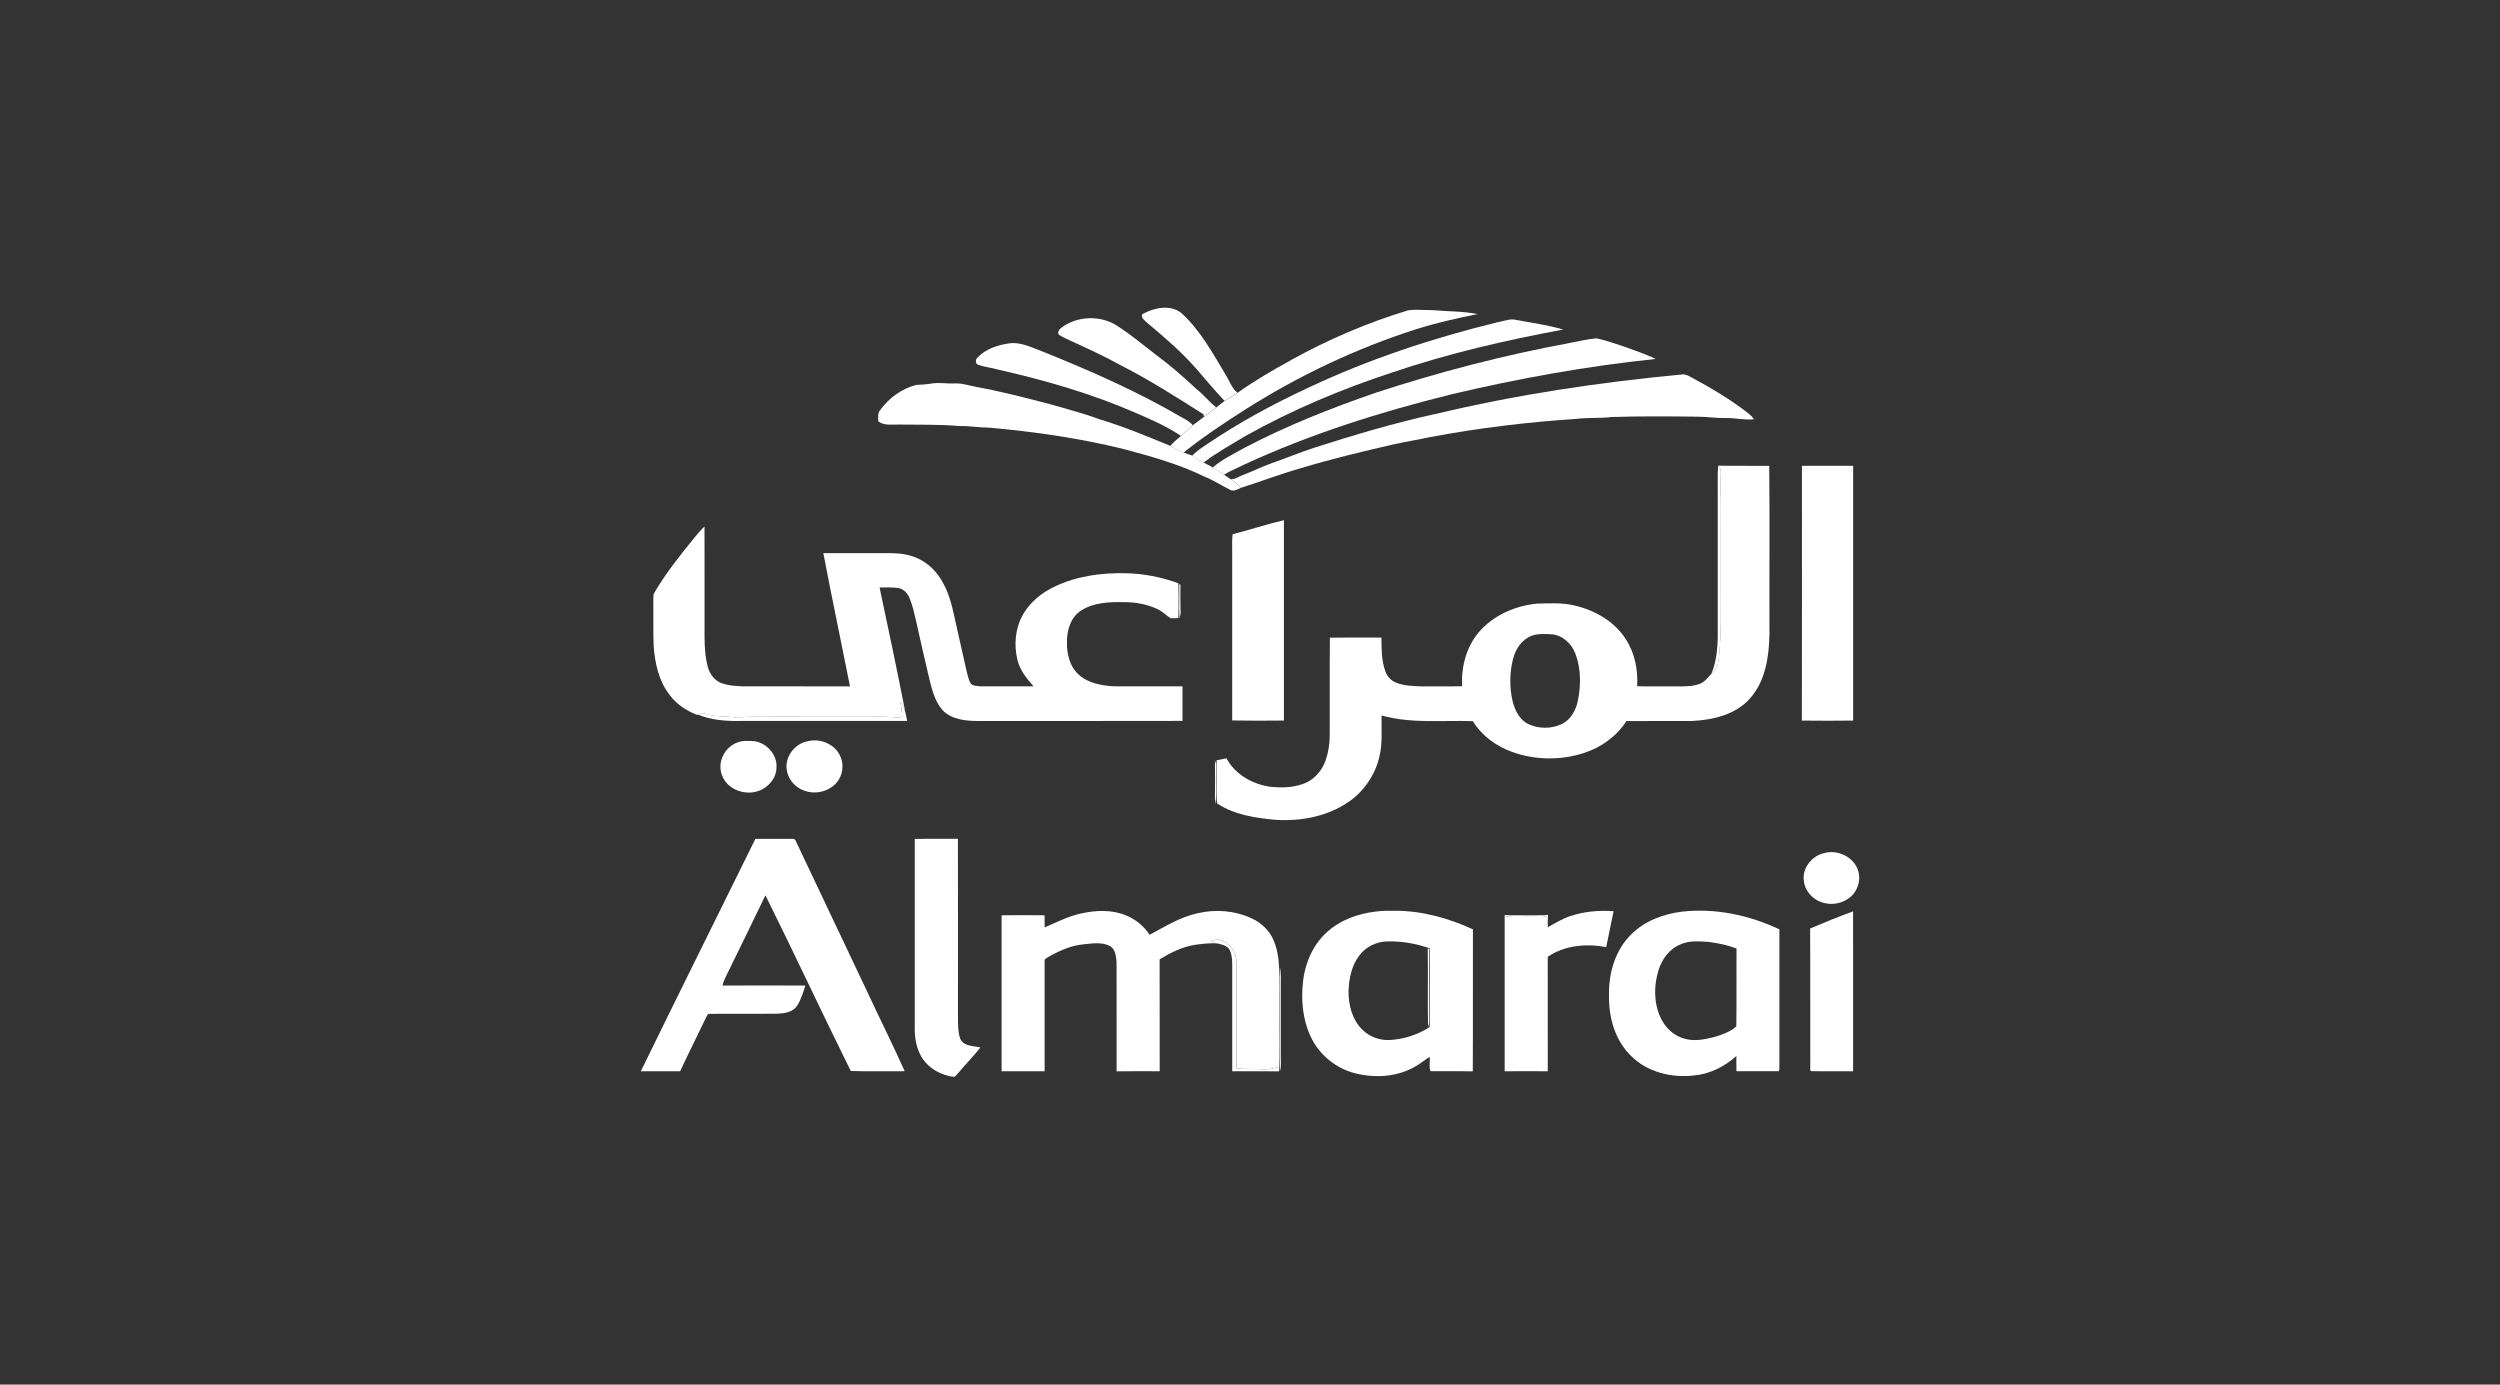
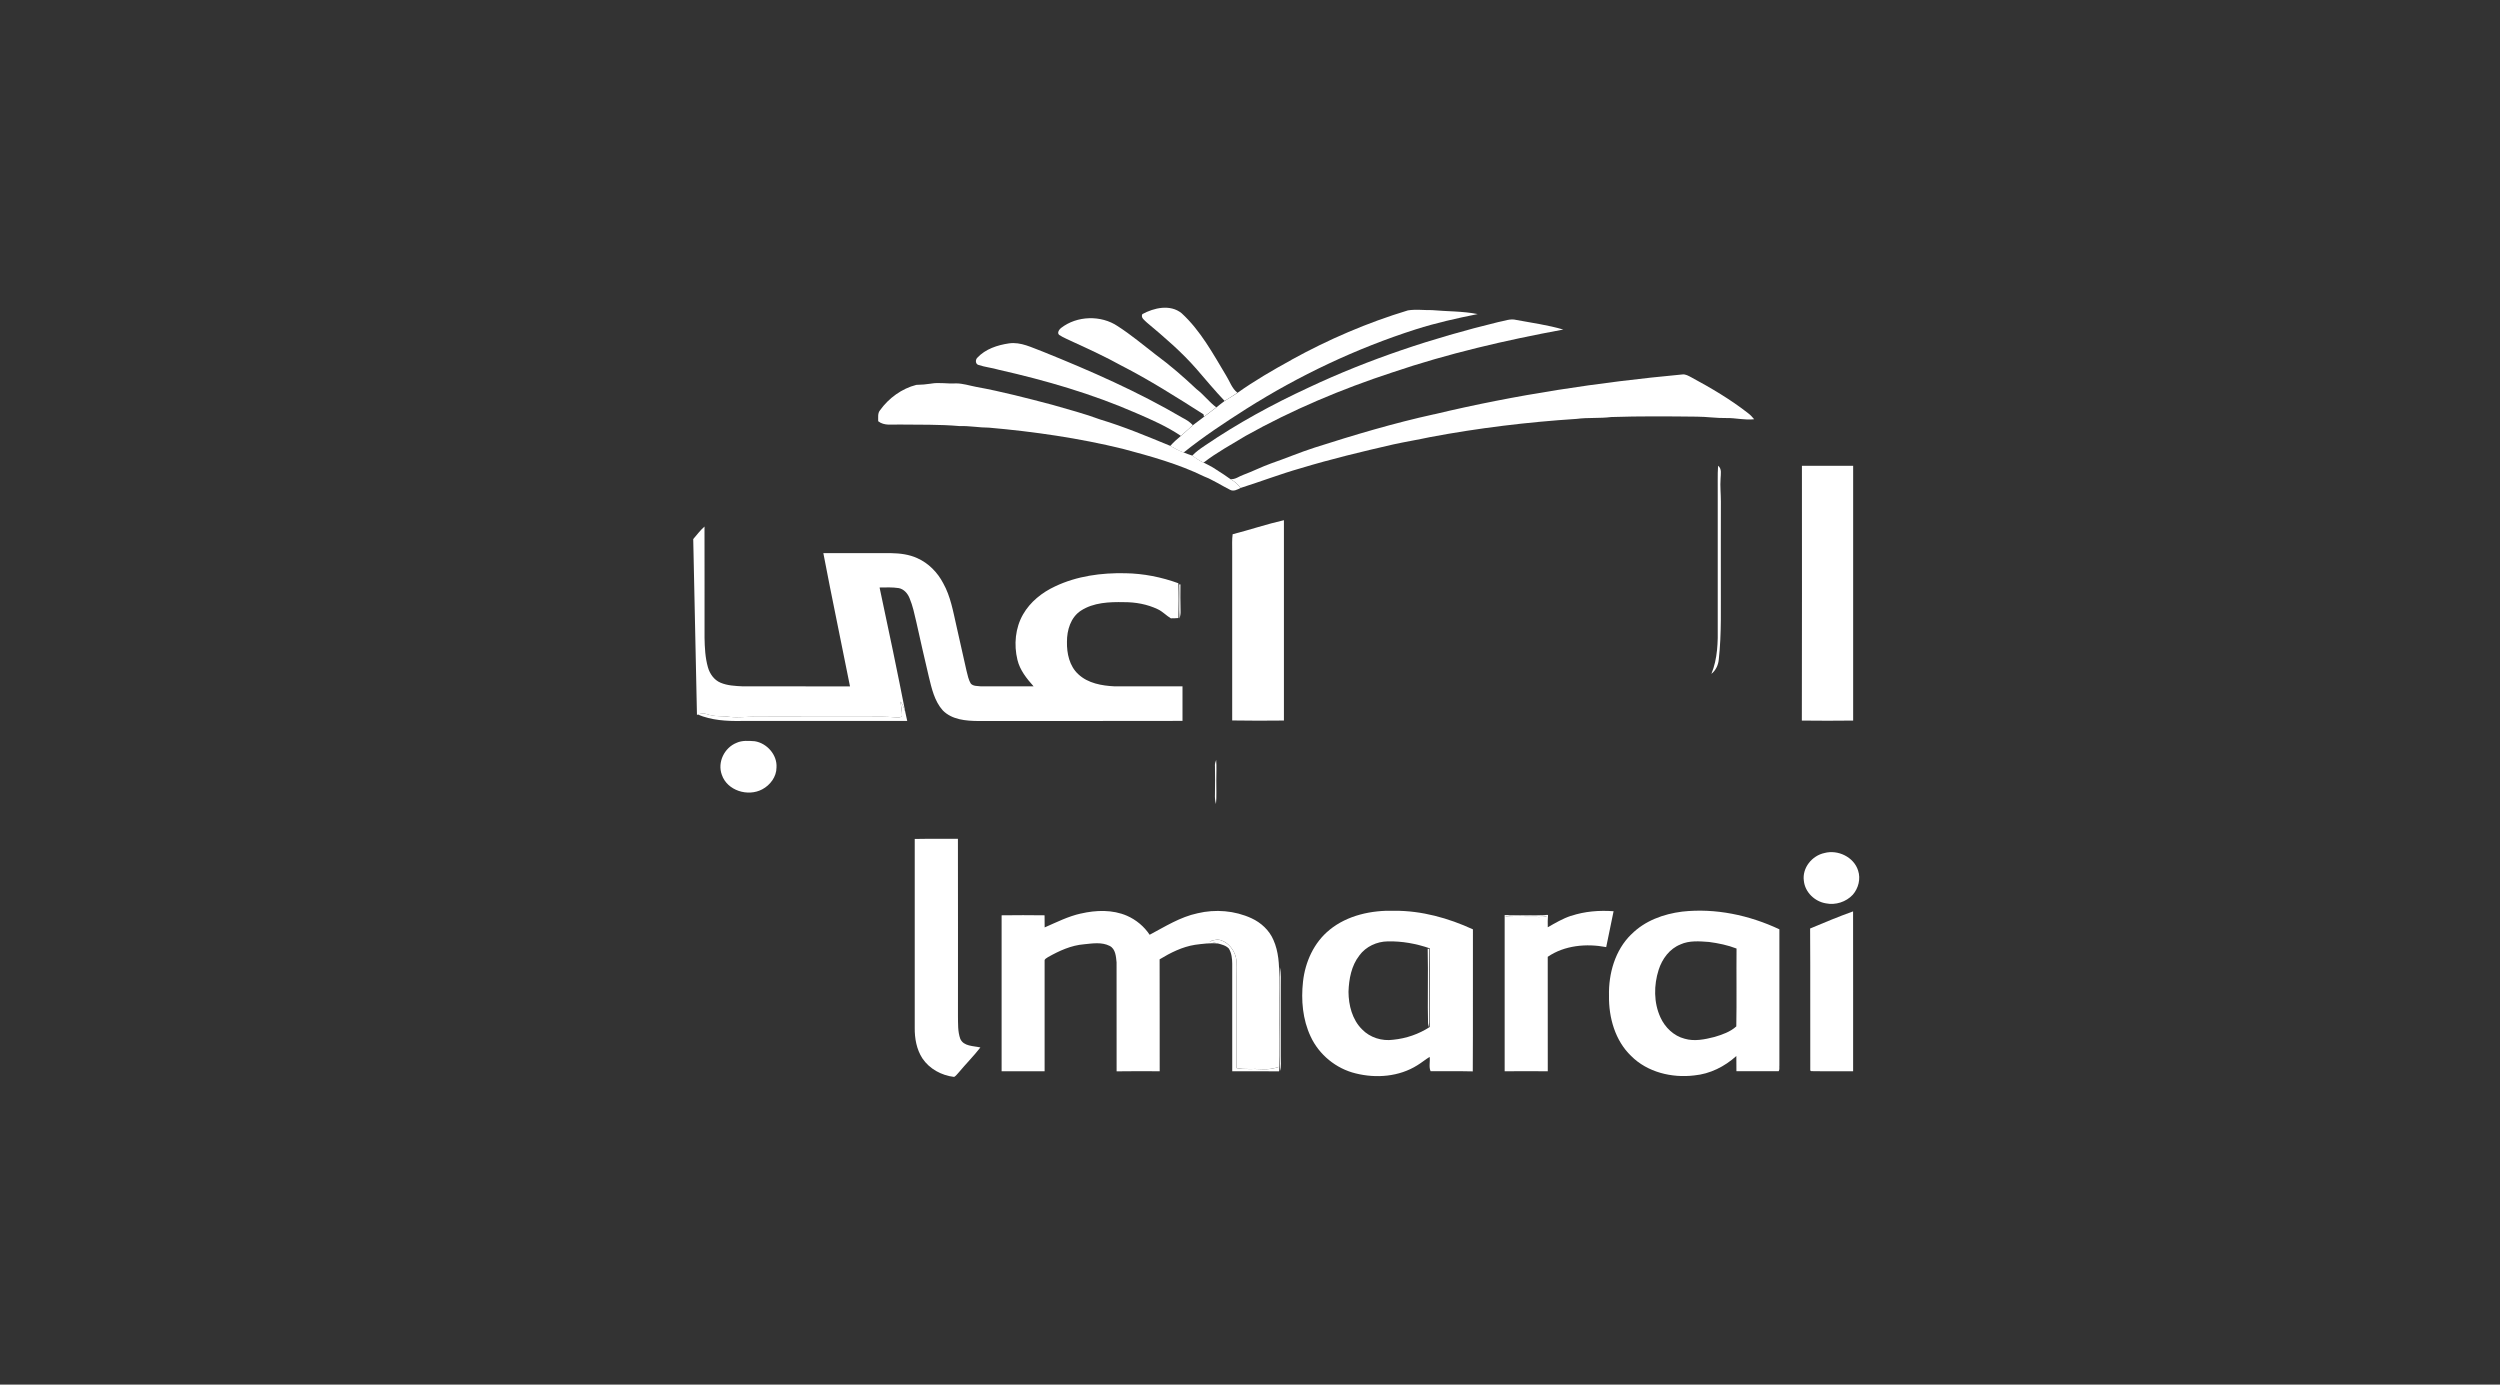
<svg xmlns="http://www.w3.org/2000/svg" id="Livello_1" data-name="Livello 1" viewBox="0 0 650 360">
  <rect x="0" y="0" width="650" height="360" fill="#333333" stroke="none" />
  <defs>
    <style>
      .cls-1 {
        fill: #fff;
        stroke-width: 0px;
      }
    </style>
  </defs>
  <path class="cls-1" d="M296.99,81.68c3.05-1.66,7.28-2.64,10.23-.24,4.94,4.54,8.17,10.53,11.58,16.22.95,1.5,1.48,3.33,2.94,4.46-1.08.76-2.24,1.41-3.35,2.12-2.53-2.67-4.88-5.49-7.28-8.27-3.88-4.46-8.4-8.31-12.92-12.1-.58-.59-1.65-1.23-1.19-2.19Z" />
  <path class="cls-1" d="M275.91,85.25c4.13-3.19,10.36-3.36,14.69-.45,3.49,2.25,6.67,4.92,9.94,7.45,3.72,2.73,7.2,5.77,10.56,8.93,1.86,1.41,3.26,3.33,5.13,4.73-1.07.81-2.14,1.62-3.2,2.44-.03-.16-.08-.46-.11-.62-7.01-4.46-14.04-8.93-21.45-12.72-4.02-2.23-8.2-4.15-12.38-6.07-1.23-.62-2.54-1.09-3.69-1.85-.65-.54,0-1.44.5-1.85Z" />
  <path class="cls-1" d="M254.1,93.01c2.11-2.27,5.23-3.29,8.23-3.73,3.13-.45,5.97,1.12,8.82,2.15,12.42,5,24.73,10.41,36.29,17.19.99.51,1.95,1.1,2.7,1.92-1.06.91-2.04,1.9-3.11,2.79-3.59-2.43-7.59-4.19-11.56-5.9-11.47-5.02-23.55-8.52-35.74-11.28-1.75-.52-3.59-.69-5.32-1.26-.83-.22-.85-1.39-.3-1.88Z" />
  <path class="cls-1" d="M335.76,93.56c9.62-5.31,19.78-9.68,30.3-12.86,2.06-.33,4.17-.03,6.25-.07,3.96.36,7.97.25,11.89,1.03-5.43,1.09-10.85,2.29-16.13,3.98-15.46,4.95-30.25,11.96-43.97,20.62-5.61,3.57-11.17,7.24-16.36,11.4-1.21-.45-2.35-1.08-3.48-1.71.84-.95,1.77-1.8,2.75-2.59,1.07-.89,2.06-1.88,3.11-2.79.95-.75,1.96-1.43,2.91-2.19,1.06-.82,2.13-1.63,3.2-2.44.73-.55,1.41-1.16,2.16-1.68,1.11-.72,2.27-1.36,3.35-2.12,4.47-3.17,9.21-5.93,14.02-8.56Z" />
  <path class="cls-1" d="M389.55,83.74c1.54-.26,3.09-.97,4.66-.56,4.1.76,8.25,1.33,12.25,2.5-15.04,2.78-29.99,6.24-44.49,11.16-13.17,4.32-26.01,9.72-38.11,16.49-3.69,2.25-7.52,4.3-10.94,6.96-1.04-.5-2.01-1.12-2.94-1.82.95-1,2.07-1.79,3.21-2.56,8.54-5.82,17.64-10.79,27.02-15.13,15.77-7.43,32.4-12.92,49.33-17.04Z" />
-   <path class="cls-1" d="M407.99,89.2c2.36-.42,4.7-1.03,7.09-1.24,2.43.51,4.78,1.38,7.14,2.13,2.76,1.05,5.6,1.92,8.25,3.24-17.86,1.85-35.57,5.05-53.04,9.18-18.5,4.57-36.77,10.33-54.08,18.34-1.69.87-3.48,1.55-5.1,2.57-.99-.62-1.95-1.27-2.93-1.89,2.44-2.09,5.37-3.48,8.16-5.06,10.98-5.76,22.54-10.34,34.26-14.38,16.45-5.38,33.24-9.74,50.26-12.89Z" />
  <path class="cls-1" d="M372.89,107.72c21.2-5.09,42.81-8.33,64.5-10.36.87-.12,1.64.38,2.38.76,5.1,2.75,10.13,5.71,14.71,9.29.6.45,1.13,1,1.6,1.59-2.42.29-4.81-.36-7.23-.31-2.56.05-5.1-.35-7.66-.36-7.42-.08-14.86-.15-22.28.1-2.99.38-6.02.09-9,.48-12.78.83-25.52,2.37-38.1,4.74-3.19.69-6.42,1.21-9.6,1.91-8.06,1.85-16.11,3.78-24.03,6.18-5.28,1.5-10.42,3.48-15.65,5.13-.65-1.02-1.61-1.73-2.64-2.32,1.24.2,2.27-.73,3.39-1.1,2.43-.9,4.74-2.08,7.17-2.95,3.81-1.31,7.51-2.89,11.33-4.12,10.26-3.28,20.59-6.37,31.12-8.68Z" />
  <path class="cls-1" d="M242.12,99.73c2.13-.36,4.29.1,6.43-.05,1.79,0,3.51.58,5.26.91,6.67,1.21,13.22,2.93,19.77,4.65,4.18,1.22,8.4,2.31,12.48,3.83,6.21,1.87,12.21,4.38,18.2,6.85,1.13.63,2.26,1.26,3.48,1.71.74.31,1.49.58,2.26.83.92.69,1.89,1.32,2.94,1.82.8.41,1.62.78,2.39,1.25.98.62,1.95,1.27,2.93,1.89.55.36,1.08.77,1.63,1.14,1.03.59,1.99,1.3,2.64,2.32-.82.41-1.8.97-2.71.47-2.26-1.14-4.39-2.54-6.75-3.47-6.72-3.28-13.96-5.27-21.16-7.19-11.41-2.79-23.07-4.47-34.76-5.5-2.57,0-5.11-.5-7.68-.41-5.2-.46-10.44-.33-15.66-.4-1.85-.06-3.91.4-5.48-.86.03-.97-.19-2.06.49-2.87,2.27-3.15,5.64-5.62,9.42-6.58,1.3-.03,2.6-.13,3.89-.33Z" />
-   <path class="cls-1" d="M446.68,121.07c4.44.11,8.88,0,13.32.05.14,14.55.01,29.12.06,43.68-.1,5.9-1.01,12.29-5.11,16.85-3.79,4.23-9.69,5.56-15.15,5.81-5.64.02-11.28-.02-16.93.02-2.56,3.99-6.62,6.9-11.13,8.32-6.02,1.95-12.69,1.83-18.63-.31-4.12-1.5-7.88-4.22-10.16-7.99-7.91-.27-16.02.7-23.74-1.48-.09,3.54.32,7.14-.55,10.61-1.06,4.77-3.99,9.1-8.03,11.86-5.5,3.81-12.45,5.09-19.05,4.66-5.2-.49-10.68-1.3-15.12-4.25-.23-3.73-.05-7.49-.08-11.24.84-.17,1.68-.35,2.52-.5,2.26,4.31,6.94,6.83,11.65,7.44,2.65.23,5.38.19,7.92-.68,2.96-.87,5.24-3.4,6.21-6.27.71-2.07,1.04-4.26,1.05-6.44.03-8.47-.04-16.95.04-25.42,4.47-.05,8.93-.03,13.4-.02.04,2.92,0,5.92,1,8.7.44,1.3,1.39,2.43,2.67,2.96,2.1.9,4.43.93,6.68,1.04,3.54-.03,7.09.04,10.63-.05-.26-4.96,1.06-10.14,4.3-14,3.8-4.46,9.56-6.98,15.34-7.49,3.22-.05,6.51-.27,9.66.52,5.25,1.23,10.33,4.12,13.27,8.75,2.35,3.6,3.18,7.98,2.94,12.23,3.67.08,7.34,0,11.01.04,1.78,0,3.62-.03,5.31-.69,1.28-.46,2.03-1.66,2.96-2.57,1.14-.92,1.78-2.27,1.92-3.71.76-6.84.51-13.73.54-20.59,0-6.83-.02-13.66.01-20.49,0-2-.23-3.99-.08-5.99.03-1.16.4-2.54-.67-3.36M398.21,165.32c-2.51.94-4.13,3.38-4.79,5.88-.95,3.64-.98,7.51-.13,11.17.59,2.38,1.84,4.86,4.18,5.93,2.61,1.22,5.8,1.21,8.42.03,2.42-1.06,3.82-3.58,4.34-6.07.84-4.05.85-8.4-.63-12.3-.99-2.64-3.42-4.9-6.33-5.06-1.69-.06-3.45-.19-5.07.41Z" />
  <path class="cls-1" d="M468.5,121.11c4.44,0,8.88.02,13.32,0-.01,22.08-.02,44.16,0,66.24-4.45.05-8.9.06-13.34,0,.06-22.07.02-44.15.02-66.23Z" />
  <path class="cls-1" d="M320.5,138.9c4.46-1.14,8.83-2.63,13.32-3.65-.01,17.36-.02,34.73,0,52.09-4.48.04-8.97.07-13.45-.02.01-14.69,0-29.38,0-44.07.01-1.45-.08-2.91.12-4.36Z" />
-   <path class="cls-1" d="M180.24,140.16c.95-1.11,1.83-2.28,2.93-3.26.03,9.64,0,19.29.01,28.93.05,2.57.17,5.17.88,7.66.48,1.7,1.6,3.31,3.27,4.01,1.81.77,3.82.85,5.77.95,9.3.02,18.6,0,27.9.01-2.28-11.55-4.73-23.07-6.93-34.64,5.89,0,11.77,0,17.65,0,2.3.04,4.66.33,6.77,1.3,2.93,1.3,5.28,3.71,6.75,6.53,1.91,3.41,2.57,7.31,3.43,11.08.87,3.88,1.76,7.77,2.62,11.66.29,1.15.51,2.36,1.15,3.38.66.68,1.72.56,2.59.68,4.57.02,9.14.01,13.71,0-1.8-2.02-3.57-4.21-4.21-6.9-.95-3.93-.57-8.28,1.47-11.82,1.87-3.26,4.94-5.7,8.32-7.27,5.67-2.7,12.06-3.56,18.28-3.42,4.7.07,9.36,1,13.77,2.6.11,3.02.07,6.04.01,9.05-.66.03-1.31.09-1.96.07-1.18-.7-2.12-1.76-3.38-2.35-2.73-1.31-5.77-1.86-8.79-1.85-3.82-.08-7.93.07-11.23,2.22-2.65,1.74-3.63,5.07-3.61,8.1-.06,3,.64,6.29,2.94,8.41,2.52,2.38,6.15,3,9.48,3.16,5.87.02,11.74.01,17.62,0-.02,2.99-.02,5.98,0,8.98-17.71.06-35.41,0-53.12.03-3.21-.03-6.81-.33-9.19-2.74-2.17-2.41-2.89-5.68-3.64-8.75-1.13-4.75-2.2-9.51-3.26-14.27-.49-2.09-.92-4.21-1.76-6.19-.49-1.22-1.48-2.37-2.83-2.61-1.64-.25-3.31-.17-4.96-.15,2.35,10.97,4.65,21.96,6.81,32.98-.27-1.17-.67-2.33-1.34-3.33.05,1.22.39,2.43.37,3.66-.37.72-1.26.45-1.9.46-2.15-.22-4.32-.19-6.48-.16-10.09-.01-20.18.02-30.28-.02-1.99.02-3.99.33-5.97.07-2.01-.28-4.11-.01-6.06-.71-.79-.31-1.63-.21-2.41.1l-.22.07c-2.75-1.12-5.38-2.79-7.13-5.23-2.81-3.6-3.81-8.24-4.13-12.7-.14-4.06-.04-8.11-.08-12.17.04-.55-.07-1.17.26-1.66,2.91-4.97,6.49-9.49,10.12-13.94Z" />
+   <path class="cls-1" d="M180.24,140.16c.95-1.11,1.83-2.28,2.93-3.26.03,9.64,0,19.29.01,28.93.05,2.57.17,5.17.88,7.66.48,1.7,1.6,3.31,3.27,4.01,1.81.77,3.82.85,5.77.95,9.3.02,18.6,0,27.9.01-2.28-11.55-4.73-23.07-6.93-34.64,5.89,0,11.77,0,17.65,0,2.3.04,4.66.33,6.77,1.3,2.93,1.3,5.28,3.71,6.75,6.53,1.91,3.41,2.57,7.31,3.43,11.08.87,3.88,1.76,7.77,2.62,11.66.29,1.15.51,2.36,1.15,3.38.66.68,1.72.56,2.59.68,4.57.02,9.14.01,13.71,0-1.8-2.02-3.57-4.21-4.21-6.9-.95-3.93-.57-8.28,1.47-11.82,1.87-3.26,4.94-5.7,8.32-7.27,5.67-2.7,12.06-3.56,18.28-3.42,4.7.07,9.36,1,13.77,2.6.11,3.02.07,6.04.01,9.05-.66.03-1.31.09-1.96.07-1.18-.7-2.12-1.76-3.38-2.35-2.73-1.31-5.77-1.86-8.79-1.85-3.82-.08-7.93.07-11.23,2.22-2.65,1.74-3.63,5.07-3.61,8.1-.06,3,.64,6.29,2.94,8.41,2.52,2.38,6.15,3,9.48,3.16,5.87.02,11.74.01,17.62,0-.02,2.99-.02,5.98,0,8.98-17.71.06-35.41,0-53.12.03-3.21-.03-6.81-.33-9.19-2.74-2.17-2.41-2.89-5.68-3.64-8.75-1.13-4.75-2.2-9.51-3.26-14.27-.49-2.09-.92-4.21-1.76-6.19-.49-1.22-1.48-2.37-2.83-2.61-1.64-.25-3.31-.17-4.96-.15,2.35,10.97,4.65,21.96,6.81,32.98-.27-1.17-.67-2.33-1.34-3.33.05,1.22.39,2.43.37,3.66-.37.72-1.26.45-1.9.46-2.15-.22-4.32-.19-6.48-.16-10.09-.01-20.18.02-30.28-.02-1.99.02-3.99.33-5.97.07-2.01-.28-4.11-.01-6.06-.71-.79-.31-1.63-.21-2.41.1l-.22.07Z" />
  <path class="cls-1" d="M191.51,193.13c1.47-.67,3.15-.52,4.72-.41,3.18.5,5.88,3.55,5.66,6.82,0,2.43-1.64,4.6-3.73,5.7-3.71,1.97-9.08.33-10.48-3.78-1.21-3.25.65-7.07,3.84-8.33Z" />
-   <path class="cls-1" d="M196.38,218.11c3.19-.02,6.38-.02,9.57,0,.43-.06.85.12.96.57,6.22,13.12,12.44,26.24,18.66,39.36,3.18,6.84,6.57,13.59,9.65,20.48-4.67-.04-9.36.11-14.02-.07-7.51-15.16-14.66-30.51-22.19-45.67-3.15,6.6-6.4,13.16-9.6,19.73-.56,1.22-1.3,2.39-1.53,3.74,7.17-.04,14.34-.05,21.52,0-.59,1.81-1.13,3.69-2.19,5.3-1.11,1.64-3.24,1.94-5.06,2.01-5.99.08-11.97-.02-17.96.05-.44.41-.61,1.01-.9,1.52-2.13,4.48-4.37,8.9-6.46,13.4-3.41.02-6.82,0-10.22.01,9.84-20.18,19.87-40.27,29.78-60.41Z" />
  <path class="cls-1" d="M237.83,218.13c3.74-.08,7.49,0,11.23-.04.03,15.34.01,30.68.01,46.02.04,2-.08,4.08.6,5.98.88,2,3.43,1.82,5.23,2.25-1.76,2.27-3.8,4.3-5.64,6.51-.39.39-.7.9-1.19,1.15-3.26-.38-6.42-2.08-8.26-4.84-1.51-2.34-2.01-5.18-1.98-7.92,0-16.37.02-32.74,0-49.11Z" />
  <path class="cls-1" d="M345.7,241.74c4.68-3.8,10.93-5.11,16.85-4.94,7.07-.04,14.02,1.89,20.41,4.83-.04,12.31.04,24.62-.04,36.93-3.66-.1-7.32,0-10.97-.05-.5-1.11-.07-2.5-.24-3.72-1.11.67-2.11,1.52-3.22,2.19-4.72,2.97-10.7,3.44-16.03,2.1-5.08-1.23-9.51-4.85-11.7-9.59-2.08-4.42-2.51-9.45-1.98-14.25.56-5.13,2.84-10.21,6.92-13.49M353.45,248.41c-2.1,2.66-2.73,6.15-2.84,9.45.02,3.51.97,7.25,3.53,9.78,2.06,2.14,5.18,3.1,8.1,2.69,3.37-.33,6.65-1.46,9.49-3.31.01-6.81-.03-13.63.02-20.45-3.51-1.22-7.23-1.9-10.95-1.81-2.83.03-5.66,1.35-7.35,3.63Z" />
  <path class="cls-1" d="M281.04,237.52c3.94-.91,8.21-1.05,11.98.58,2.38,1.05,4.45,2.77,5.89,4.94,4.01-2.13,7.94-4.63,12.45-5.59,4.66-1.11,9.68-.71,14.04,1.3,2.47,1.14,4.61,3.11,5.69,5.63,1.35,3.02,1.53,6.4,1.49,9.66,0,7.78,0,15.55,0,23.33-1.44.47-2.95.74-4.48.62-2.19-.18-4.42.15-6.59-.29,0-7.89,0-15.77,0-23.66-.01-1.7.18-3.42-.16-5.1-.49-1.96-1.89-3.79-3.84-4.46-1-.39-2.06,0-3.03.27.74.18,1.48.36,2.23.54-2.01-.15-4.01.09-6,.36-3.32.52-6.37,2.06-9.21,3.78.04,9.7,0,19.4.02,29.1-3.73-.02-7.47-.04-11.2.02,0-9.44,0-18.89-.01-28.33-.15-1.51-.25-3.49-1.79-4.28-2.06-1.05-4.44-.65-6.65-.43-3.37.27-6.5,1.71-9.4,3.35-.33.27-.96.46-.87.99-.02,9.56,0,19.12,0,28.68-3.73-.02-7.46-.02-11.18,0,.02-13.51.02-27.03,0-40.55,3.72-.05,7.45-.05,11.17,0,0,1.05,0,2.1.02,3.15,3.09-1.34,6.12-2.89,9.44-3.62Z" />
  <path class="cls-1" d="M408.48,238.13c3.54-1.19,7.34-1.48,11.05-1.21-.68,3.1-1.23,6.23-1.92,9.33-5.11-.98-10.82-.48-15.2,2.52.02,9.92,0,19.84.01,29.76-3.74-.02-7.47-.03-11.21,0,0-13.54-.01-27.08,0-40.61,3.76.02,7.52.09,11.28-.04-.07,1.07-.12,2.14-.07,3.21,1.95-1.11,3.9-2.27,6.05-2.98M391.24,238.32c2.27.2,4.54.05,6.82.09,1.36-.04,2.75.14,4.11-.12-.51-.29-1.13-.19-1.68-.22-2.44.02-4.87.03-7.31,0-.66-.02-1.31.1-1.94.26Z" />
  <path class="cls-1" d="M424.15,242.93c3.48-3.53,8.36-5.3,13.21-5.91,8.65-.96,17.45.92,25.28,4.6.02,11.78,0,23.57,0,35.35-.06.51.11,1.09-.18,1.55-3.66,0-7.33,0-10.99,0,0-1.32.01-2.64-.02-3.96-3.02,2.74-6.85,4.67-10.94,5.05-5.83.71-12.18-.82-16.41-5.05-4.18-4.01-5.85-10.01-5.76-15.67-.14-5.76,1.58-11.87,5.8-15.97M436.91,245.56c-2.83,1.11-4.76,3.77-5.66,6.59-1.27,4-1.31,8.52.47,12.38,1.18,2.6,3.45,4.81,6.27,5.53,2.56.76,5.25.19,7.77-.45,2.01-.6,4.1-1.31,5.68-2.75.12-6.74,0-13.49.06-20.24-2.3-.89-4.73-1.39-7.16-1.71-2.48-.18-5.1-.42-7.43.64Z" />
  <path class="cls-1" d="M470.63,241.41c3.7-1.55,7.4-3.1,11.17-4.45.03,13.86,0,27.72.01,41.57-3.64-.05-7.28.04-10.91-.03l-.23-.17c-.04-12.31.04-24.61-.04-36.91Z" />
  <path class="cls-1" d="M446.68,121.07c1.07.82.7,2.21.67,3.36-.15,2,.08,3.99.08,5.99-.03,6.83,0,13.66-.01,20.49-.04,6.87.22,13.76-.54,20.59-.14,1.44-.78,2.79-1.92,3.71,1.63-3.95,1.72-8.29,1.65-12.5,0-11.34,0-22.69,0-34.03.05-2.53-.09-5.07.09-7.6Z" />
  <path class="cls-1" d="M306.59,151.95h.33c-.02,2.32-.04,4.63.03,6.93.04.67-.08,1.32-.29,1.95-.17-2.96.03-5.92-.07-8.89Z" />
  <path class="cls-1" d="M234.16,182.38c.67,1,1.07,2.16,1.34,3.33.15.57.26,1.16.38,1.74h-43.14c-3.81.07-7.76-.17-11.31-1.67.77-.31,1.62-.41,2.41-.1,1.95.69,4.04.43,6.06.71,1.99.26,3.98-.05,5.97-.07,10.09.04,20.18,0,30.28.02,2.16-.03,4.33-.06,6.48.16.65,0,1.54.26,1.9-.46.02-1.23-.31-2.44-.37-3.66Z" />
-   <path class="cls-1" d="M209.6,192.83c2.27-.72,4.84-.25,6.74,1.16,1.73,1.24,2.81,3.37,2.7,5.5-.06,2.1-1.17,4.17-2.98,5.26-2.27,1.56-5.39,1.71-7.82.45-1.92-.98-3.4-2.86-3.68-5.02-.53-3.28,1.87-6.56,5.04-7.37Z" />
  <path class="cls-1" d="M474.37,221.78c3.49-.93,7.63,1.05,8.73,4.55.73,2.16.09,4.62-1.38,6.31-1.74,1.87-4.49,2.75-6.99,2.23-2.9-.47-5.43-2.89-5.73-5.86-.47-3.36,2.13-6.56,5.38-7.23Z" />
  <path class="cls-1" d="M315.88,199.16c-.03-.55.13-1.09.32-1.6.16,1.81.02,3.62.04,5.43-.03,2.02.12,4.05-.09,6.07-.24-.85-.3-1.72-.26-2.6.06-2.43.02-4.87,0-7.3Z" />
  <path class="cls-1" d="M391.24,238.32c.63-.16,1.28-.28,1.94-.26,2.43.04,4.87.03,7.31,0,.55.03,1.16-.07,1.68.22-1.36.25-2.74.08-4.11.12-2.27-.03-4.55.12-6.82-.09Z" />
  <path class="cls-1" d="M314.47,244.76c.98-.27,2.03-.66,3.03-.27,1.95.67,3.36,2.49,3.84,4.46.34,1.68.15,3.4.16,5.1,0,7.88,0,15.77,0,23.66,2.18.44,4.4.12,6.59.29,1.53.12,3.04-.15,4.48-.62,0,.29-.03.87-.03,1.16-4.05-.03-8.11.02-12.16-.01,0-9.31,0-18.63,0-27.95-.01-1.35-.16-2.76-.87-3.94-.72-.8-1.83-1.06-2.83-1.33-.75-.18-1.49-.36-2.23-.54Z" />
  <path class="cls-1" d="M371.2,246.67l.4.03c-.09,6.38-.04,12.76-.03,19.15-.05.42-.13.83-.26,1.24-.18-6.8.05-13.61-.11-20.42Z" />
  <path class="cls-1" d="M332.78,251.51c.35,1.63.2,3.31.22,4.96,0,6.02,0,12.04,0,18.06-.03,1.34.21,2.72-.24,4.02-.21-5.5-.03-11.02-.09-16.52.05-3.51-.12-7.02.1-10.52Z" />
</svg>